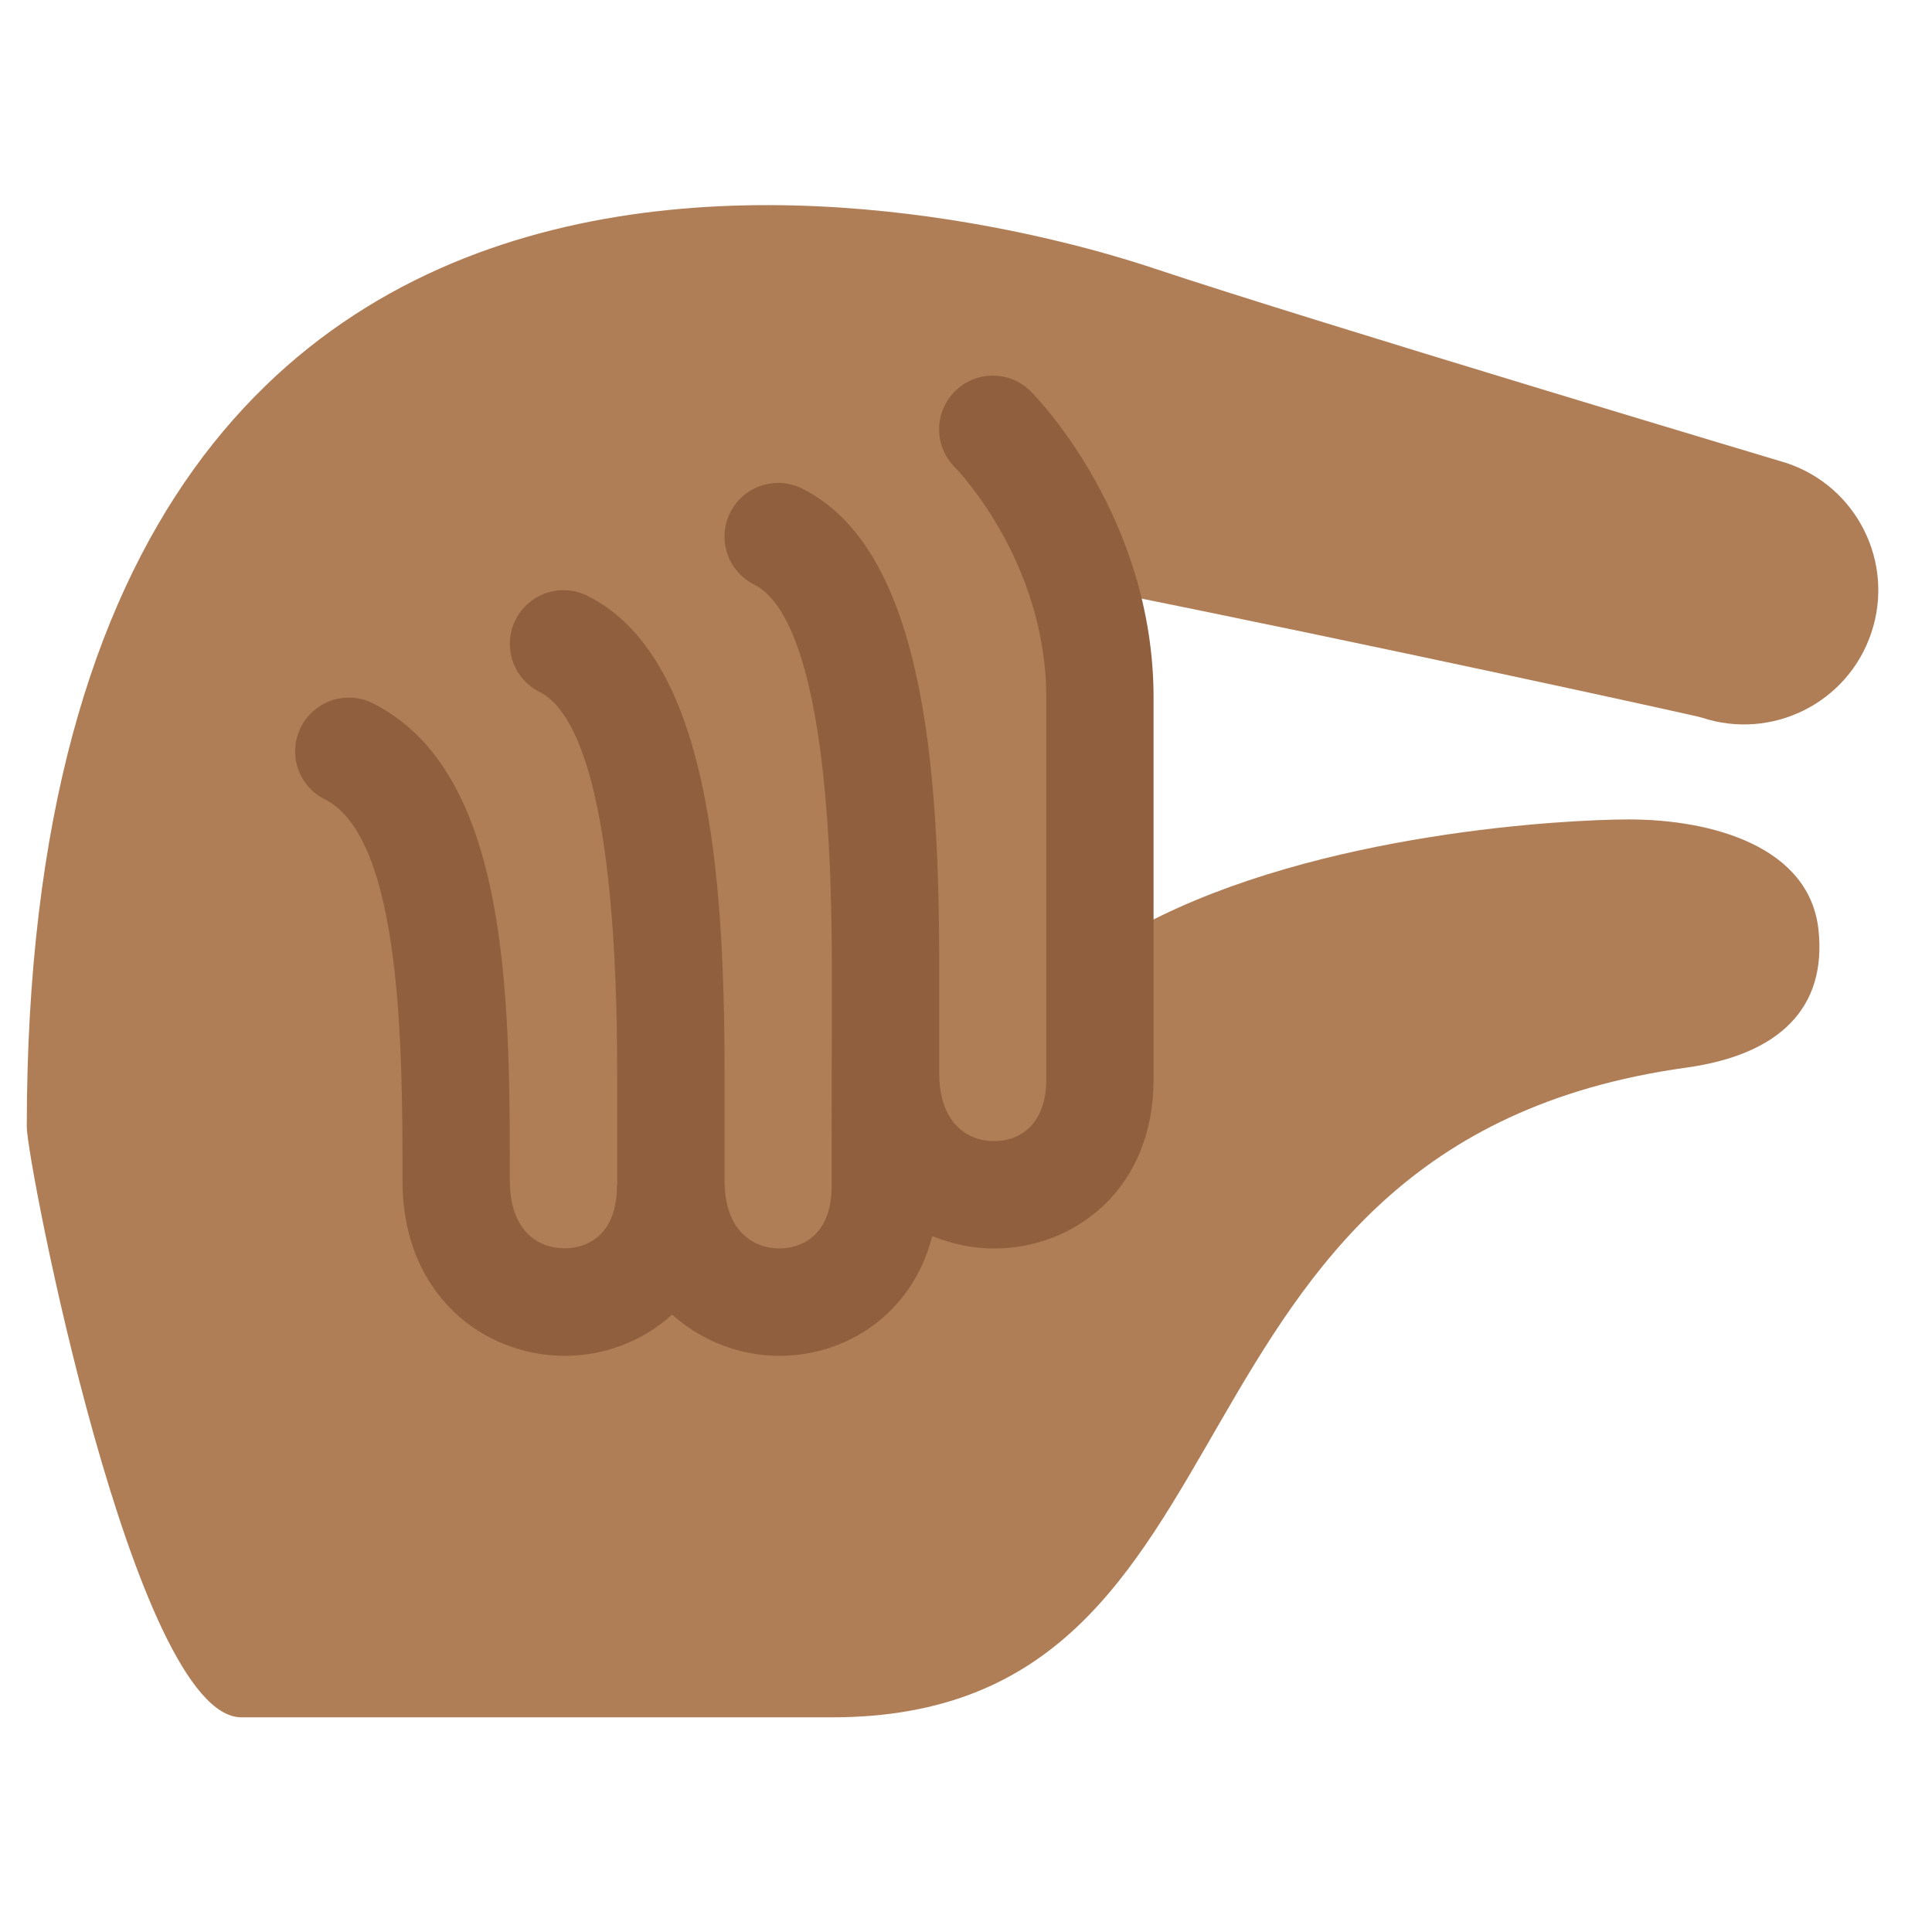
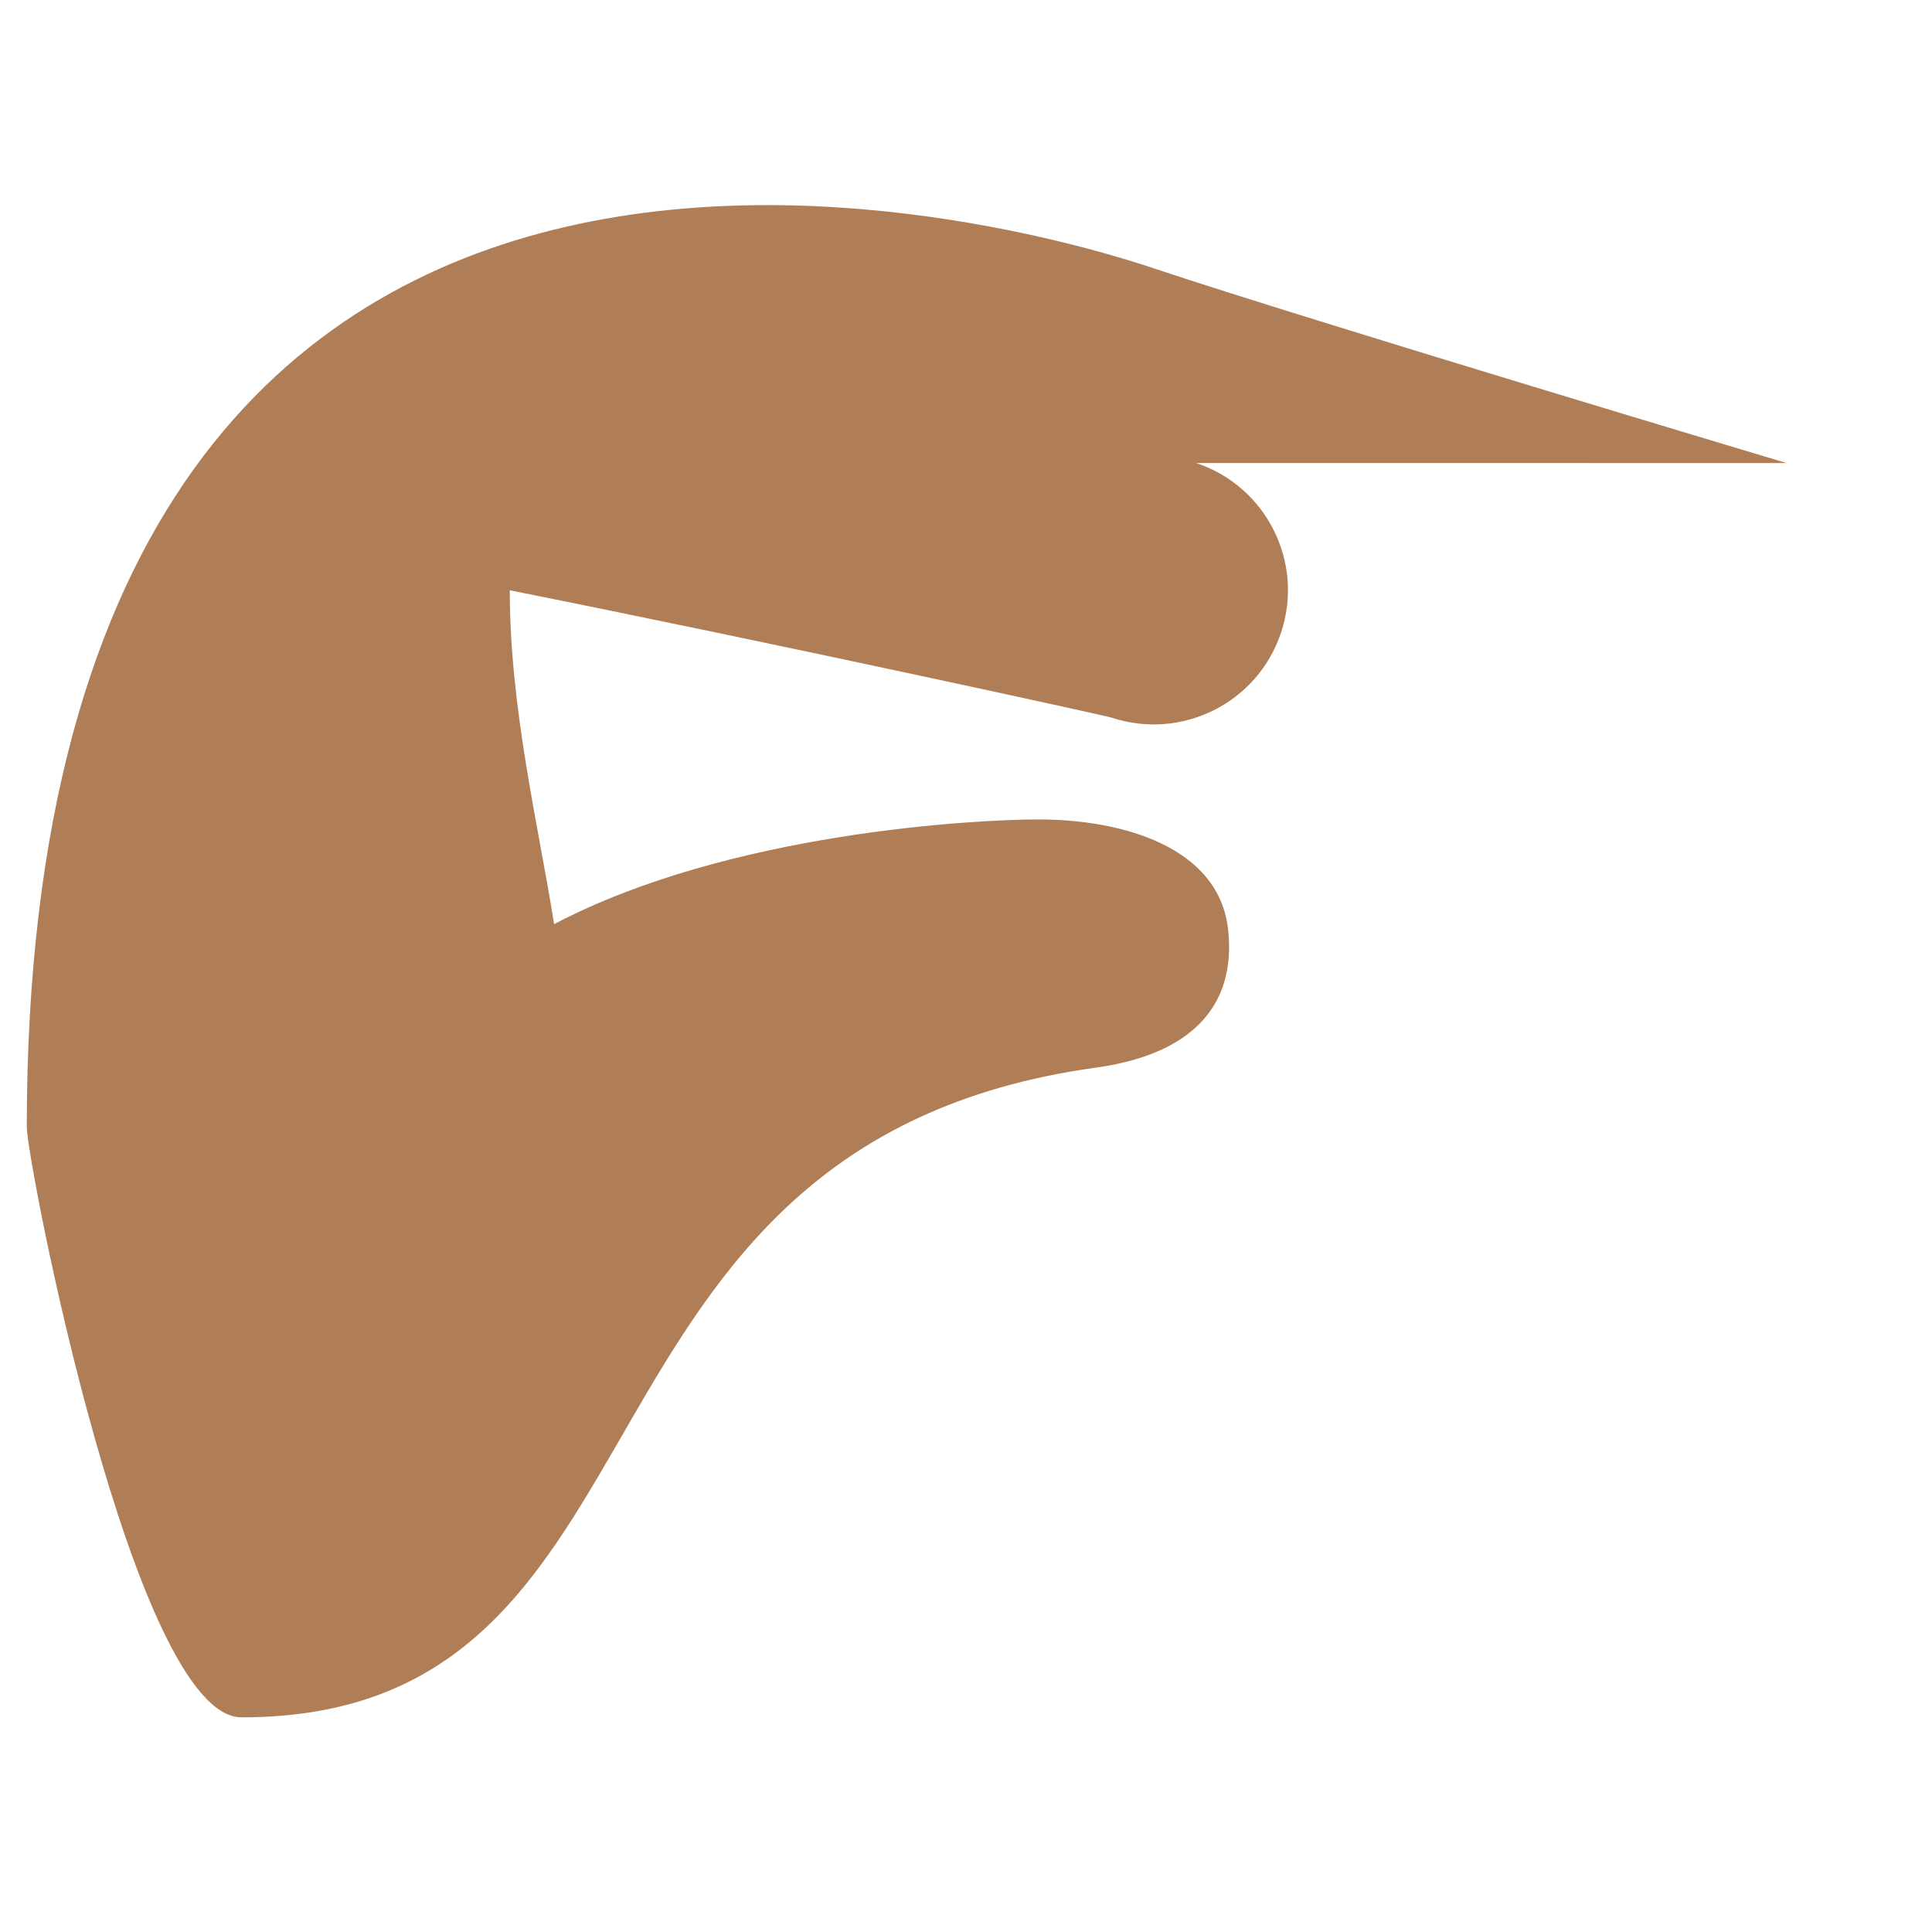
<svg xmlns="http://www.w3.org/2000/svg" viewBox="0 0 36 36">
-   <path fill="#AF7E57" d="M33.29 8.628C33.265 8.62 24.499 6 21.499 5c-1.2-.4-21-7-21 16 0 .637 2 11 4 11h11c8.375 0 5.642-10.68 15.92-12.106 1.739-.241 2.621-1.112 2.466-2.566-.165-1.549-1.975-2.059-3.534-2.059-1.146 0-5.754.233-9.026 1.951-.286-1.809-.826-4.013-.826-6.221 5 1 11.092 2.333 11.209 2.372 1.31.434 2.726-.271 3.162-1.582.438-1.309-.27-2.724-1.58-3.161z" />
-   <path fill="#90603E" d="M19.207 7.293c-.389-.391-1.023-.392-1.414-.001-.391.39-.392 1.023-.001 1.415.017.017 1.704 1.737 1.704 4.293v7.109c0 .852-.501 1.154-.97 1.154-.496 0-1.025-.332-1.025-1.264v-2c0-3.767-.303-7.77-2.553-8.895-.495-.247-1.095-.046-1.342.447-.247.494-.047 1.095.447 1.342.66.33 1.447 1.831 1.447 7.105v.996s-.004 1.001-.004 3.114c0 .852-.501 1.154-.97 1.154-.496 0-1.025-.332-1.025-1.264v-2c0-3.767-.303-7.77-2.553-8.895-.495-.248-1.095-.046-1.342.447-.247.494-.047 1.095.447 1.342.66.33 1.447 1.831 1.447 7.105v2c0 .021.005.039.005.06-.001.017-.01.032-.01.049 0 .852-.501 1.154-.97 1.154-.496.004-1.025-.328-1.025-1.26 0-3.394 0-7.618-2.553-8.895-.495-.248-1.095-.046-1.342.447-.247.494-.047 1.095.447 1.342C7.5 15.618 7.5 19.613 7.5 22c0 2.143 1.522 3.264 3.025 3.264.722 0 1.445-.263 1.999-.769.56.505 1.281.769 2.001.769 1.236 0 2.473-.769 2.846-2.232.368.151.761.232 1.154.232 1.476 0 2.97-1.083 2.97-3.154V13c0-3.375-2.194-5.613-2.288-5.707z" />
+   <path fill="#AF7E57" d="M33.29 8.628C33.265 8.62 24.499 6 21.499 5c-1.2-.4-21-7-21 16 0 .637 2 11 4 11c8.375 0 5.642-10.68 15.92-12.106 1.739-.241 2.621-1.112 2.466-2.566-.165-1.549-1.975-2.059-3.534-2.059-1.146 0-5.754.233-9.026 1.951-.286-1.809-.826-4.013-.826-6.221 5 1 11.092 2.333 11.209 2.372 1.31.434 2.726-.271 3.162-1.582.438-1.309-.27-2.724-1.58-3.161z" />
</svg>